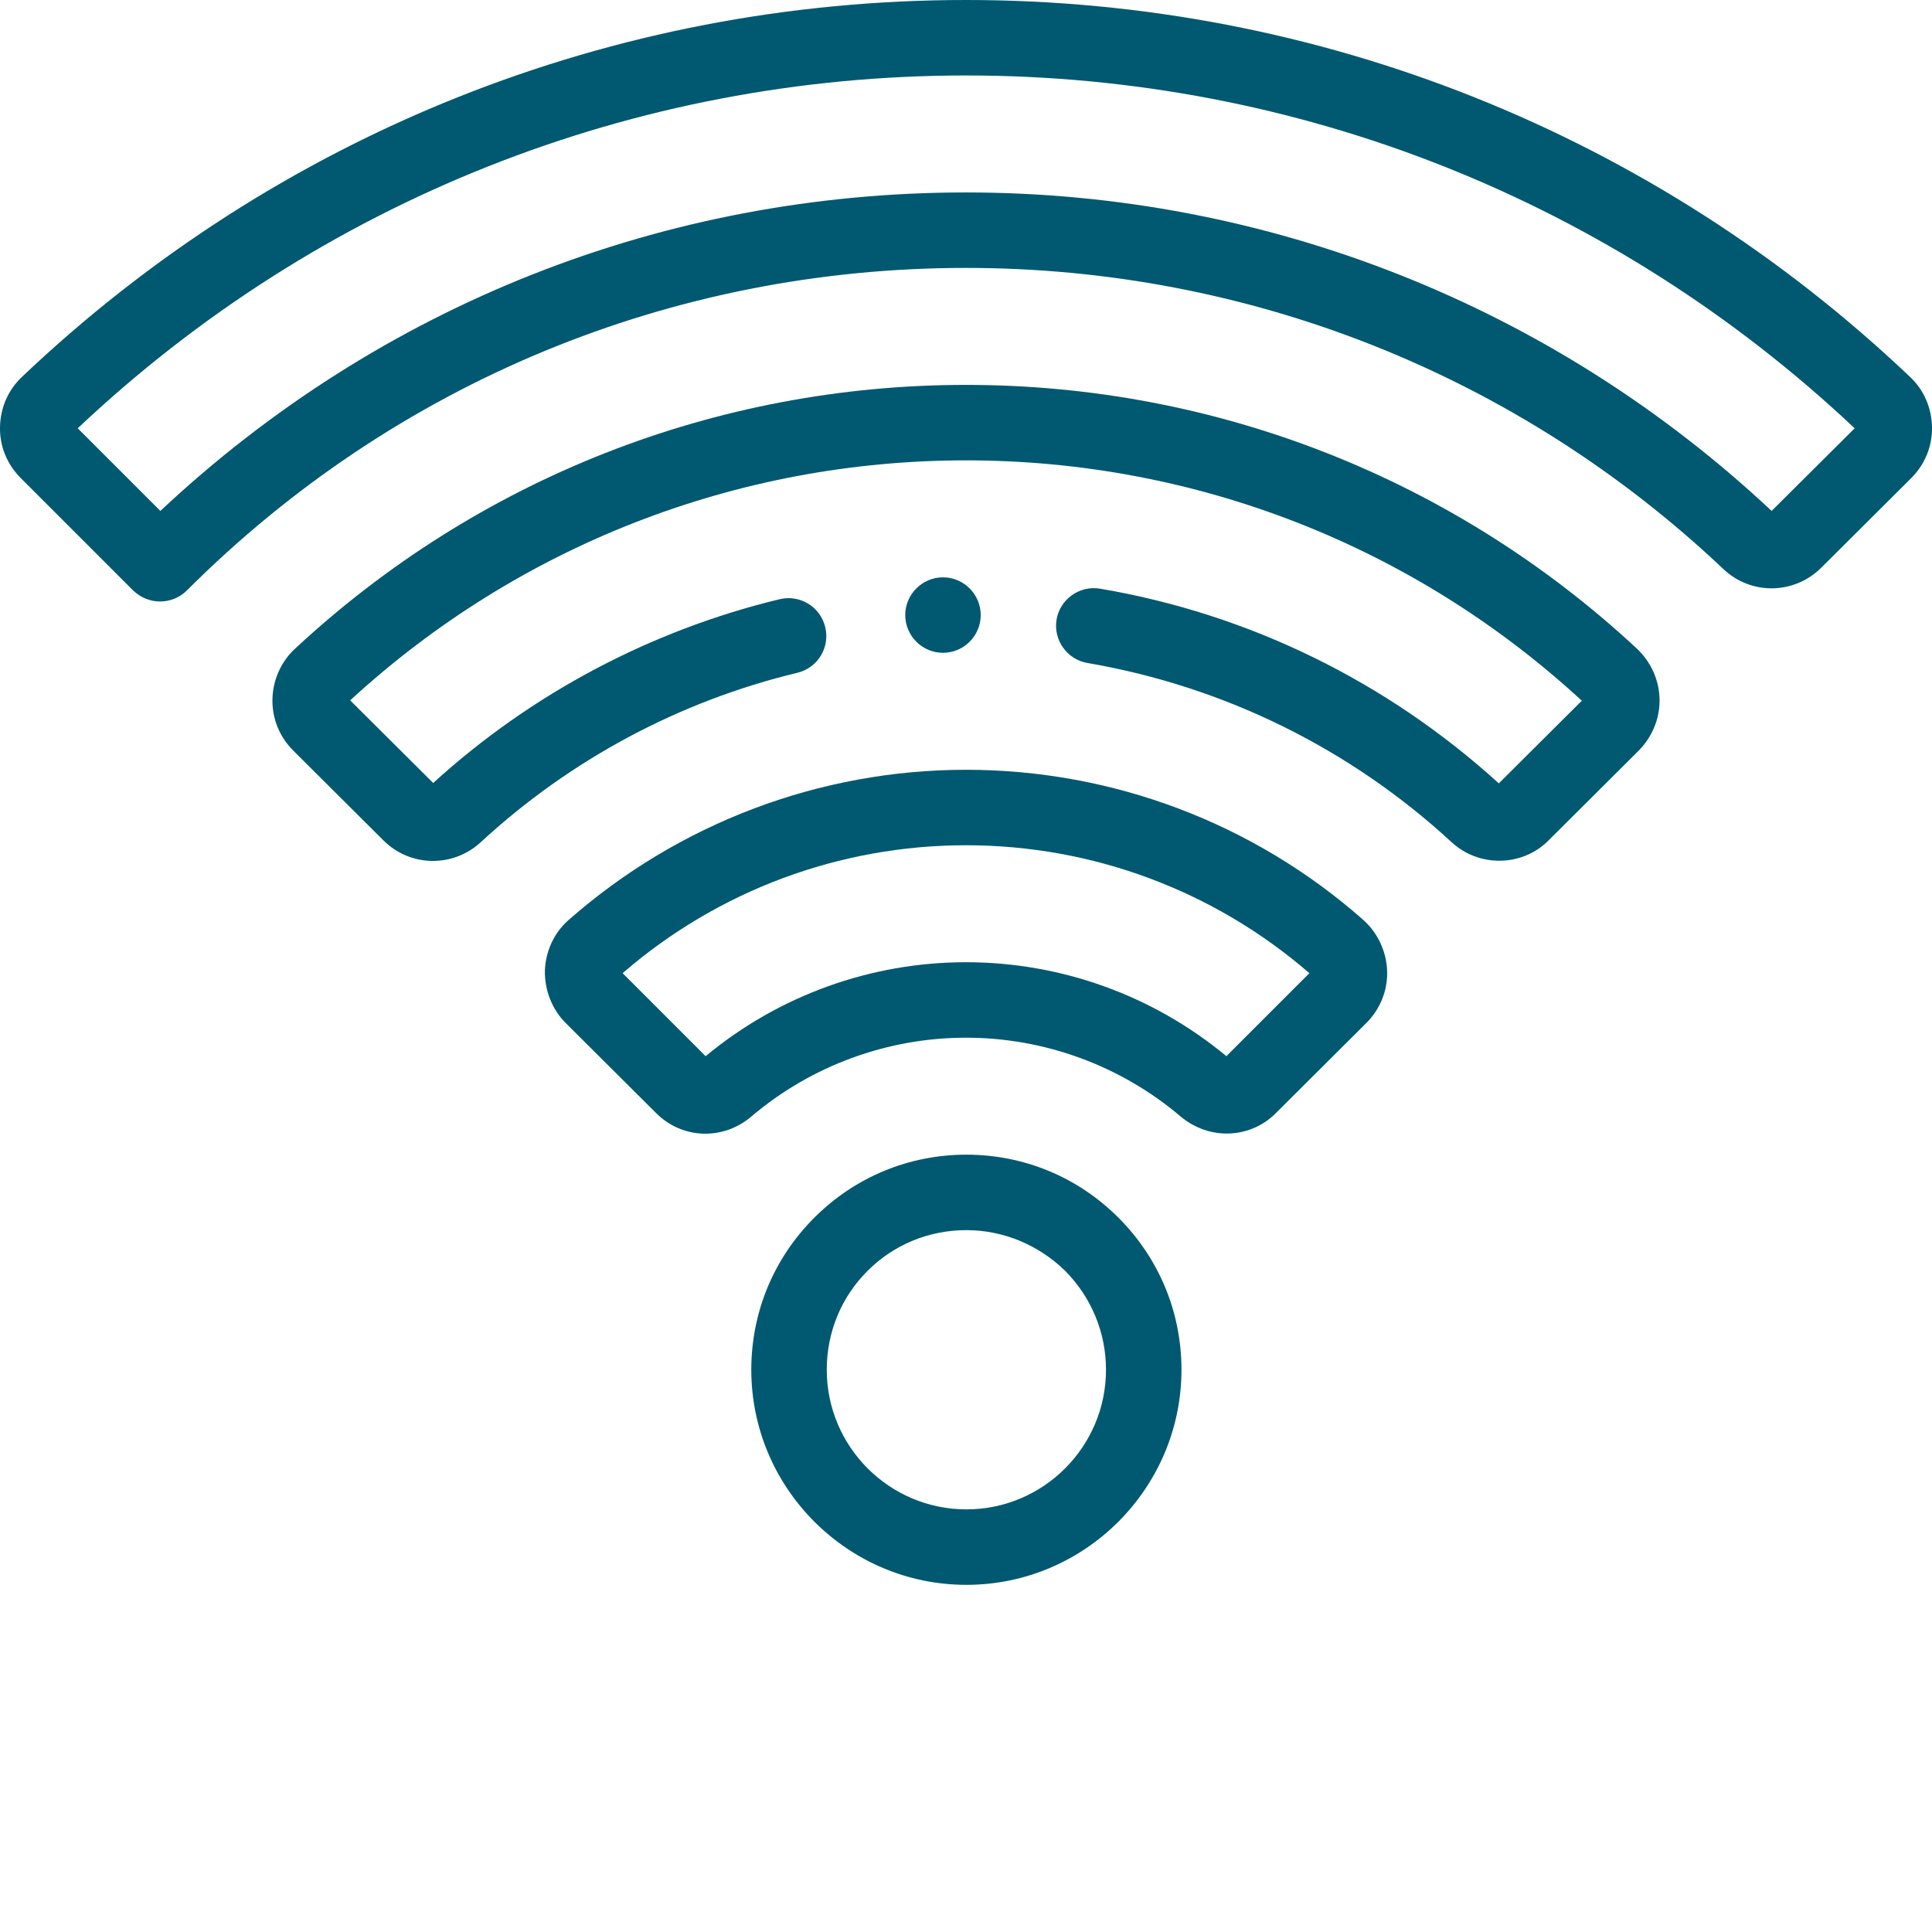
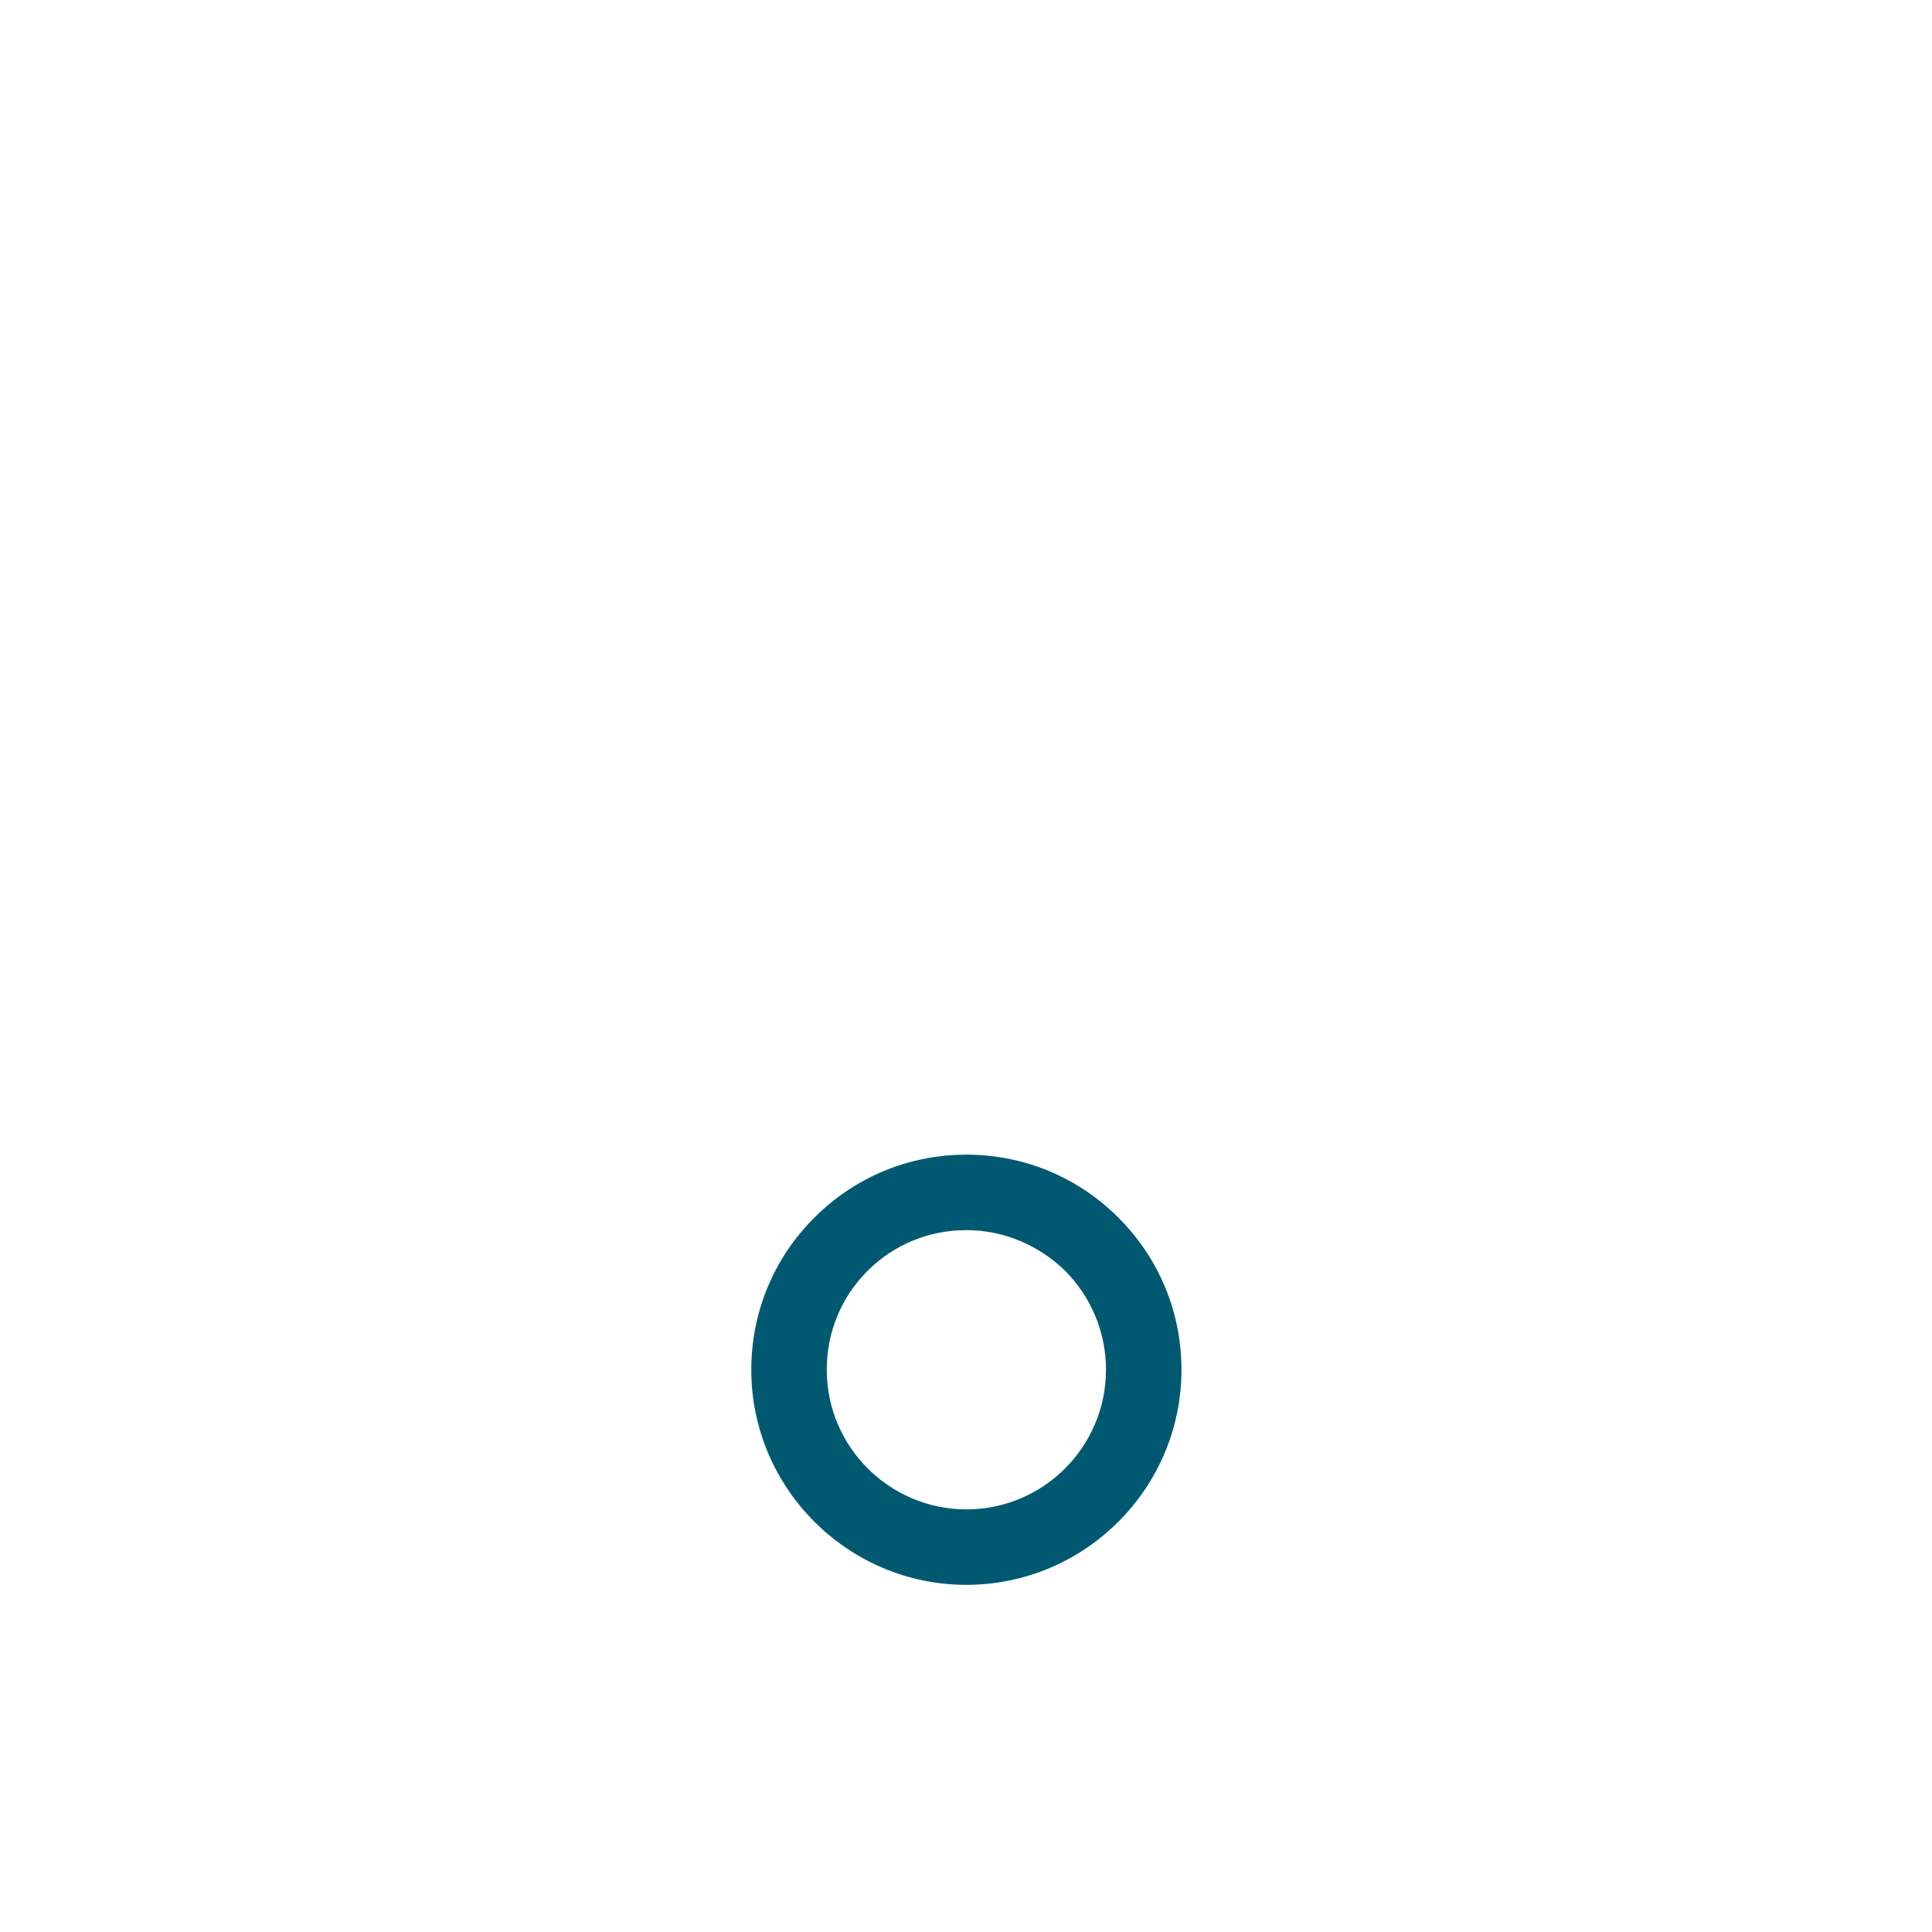
<svg xmlns="http://www.w3.org/2000/svg" id="Слой_1" x="0px" y="0px" width="512px" height="512px" viewBox="0 0 512 512" style="enable-background:new 0 0 512 512;" xml:space="preserve">
  <style type="text/css"> .st0{fill:#005970;} </style>
-   <path class="st0" d="M42.4,159.4c-2.7,0-5.2-1.1-7.1-2.9L5.5,126.7c-3.6-3.6-5.6-8.4-5.5-13.5s2.1-9.8,5.8-13.3 C73.6,35.5,162.4,0,256,0s182.4,35.5,250.2,99.9c3.7,3.5,5.7,8.2,5.8,13.3c0.1,5.1-1.9,9.9-5.5,13.5l-23.8,23.7 c-7.2,7.2-18.7,7.4-26.1,0.3C402.2,99.3,330.9,71,256,71c-78,0-151.4,30.4-206.5,85.5C47.6,158.4,45,159.4,42.4,159.4z M20.6,113.5 l21.9,21.9C100.6,80.9,176,51,256,51c79.7,0,155.4,30,213.5,84.4l22-21.9C427.5,53.2,344,20,256,20S84.5,53.2,20.6,113.5z" />
-   <path class="st0" d="M397.3,228.1c-4.5,0-9-1.6-12.6-4.9c-27-24.9-60.4-41.3-96.5-47.5c-5.4-0.9-9.1-6.1-8.2-11.5s6.1-9.1,11.5-8.2 c39.5,6.7,76,24.6,105.7,51.6l22-21.9C374.6,144.6,316.7,122,256,122s-118.6,22.6-163.2,63.6l22,21.9c26-23.7,57.8-40.5,91.8-48.7 c5.4-1.3,10.8,2,12.1,7.4s-2,10.8-7.4,12.1c-31.2,7.5-60.2,23-83.9,44.9c-7.4,6.8-18.8,6.6-25.9-0.6l-23.8-23.7 c-3.6-3.6-5.6-8.4-5.5-13.6c0.1-5.1,2.3-10,6-13.4C126.7,126.8,189.8,102,256,102s129.3,24.8,177.8,69.9c3.7,3.5,5.9,8.3,6,13.4 c0.1,5.1-1.9,9.9-5.5,13.6l-23.8,23.7C406.9,226.3,402.1,228.1,397.3,228.1z" />
-   <path class="st0" d="M325.1,300.4c-4.3,0-8.6-1.5-12.2-4.5C297,282.4,276.8,275,256,275s-41,7.4-56.9,20.9c-7.5,6.4-18.4,6-25.3-1 l-23.9-23.8c-3.6-3.6-5.6-8.7-5.5-13.9c0.2-5.1,2.4-10,6.3-13.4C179.8,218.2,217.2,204,256,204s76.2,14.1,105.3,39.8 c3.8,3.4,6.1,8.3,6.3,13.4c0.2,5.2-1.8,10.2-5.5,13.9l-23.9,23.8C334.6,298.6,329.8,300.4,325.1,300.4z M256,255 c25.2,0,49.6,8.8,69,24.9l22-22C321.7,236,289.5,224,256,224s-65.7,12-91,33.9l22,22C206.4,263.8,230.8,255,256,255z" />
  <path class="st0" d="M256.1,420c-31.4,0-57-25.6-57-57c0-15.2,5.9-29.5,16.7-40.3s25.1-16.7,40.3-16.7c15.2,0,29.5,5.9,40.3,16.7 c10.8,10.8,16.7,25.1,16.7,40.3C313.1,394.4,287.5,420,256.1,420z M256.1,326c-9.9,0-19.2,3.8-26.2,10.8s-10.8,16.3-10.8,26.2 c0,20.4,16.6,37,37,37s37-16.6,37-37c0-9.9-3.9-19.2-10.8-26.2C275.2,329.9,265.9,326,256.1,326z" />
-   <path class="st0" d="M249.9,173c-5.5,0-10-4.5-10-10s4.5-10,10-10l0,0c5.5,0,10,4.5,10,10S255.4,173,249.9,173z" />
</svg>